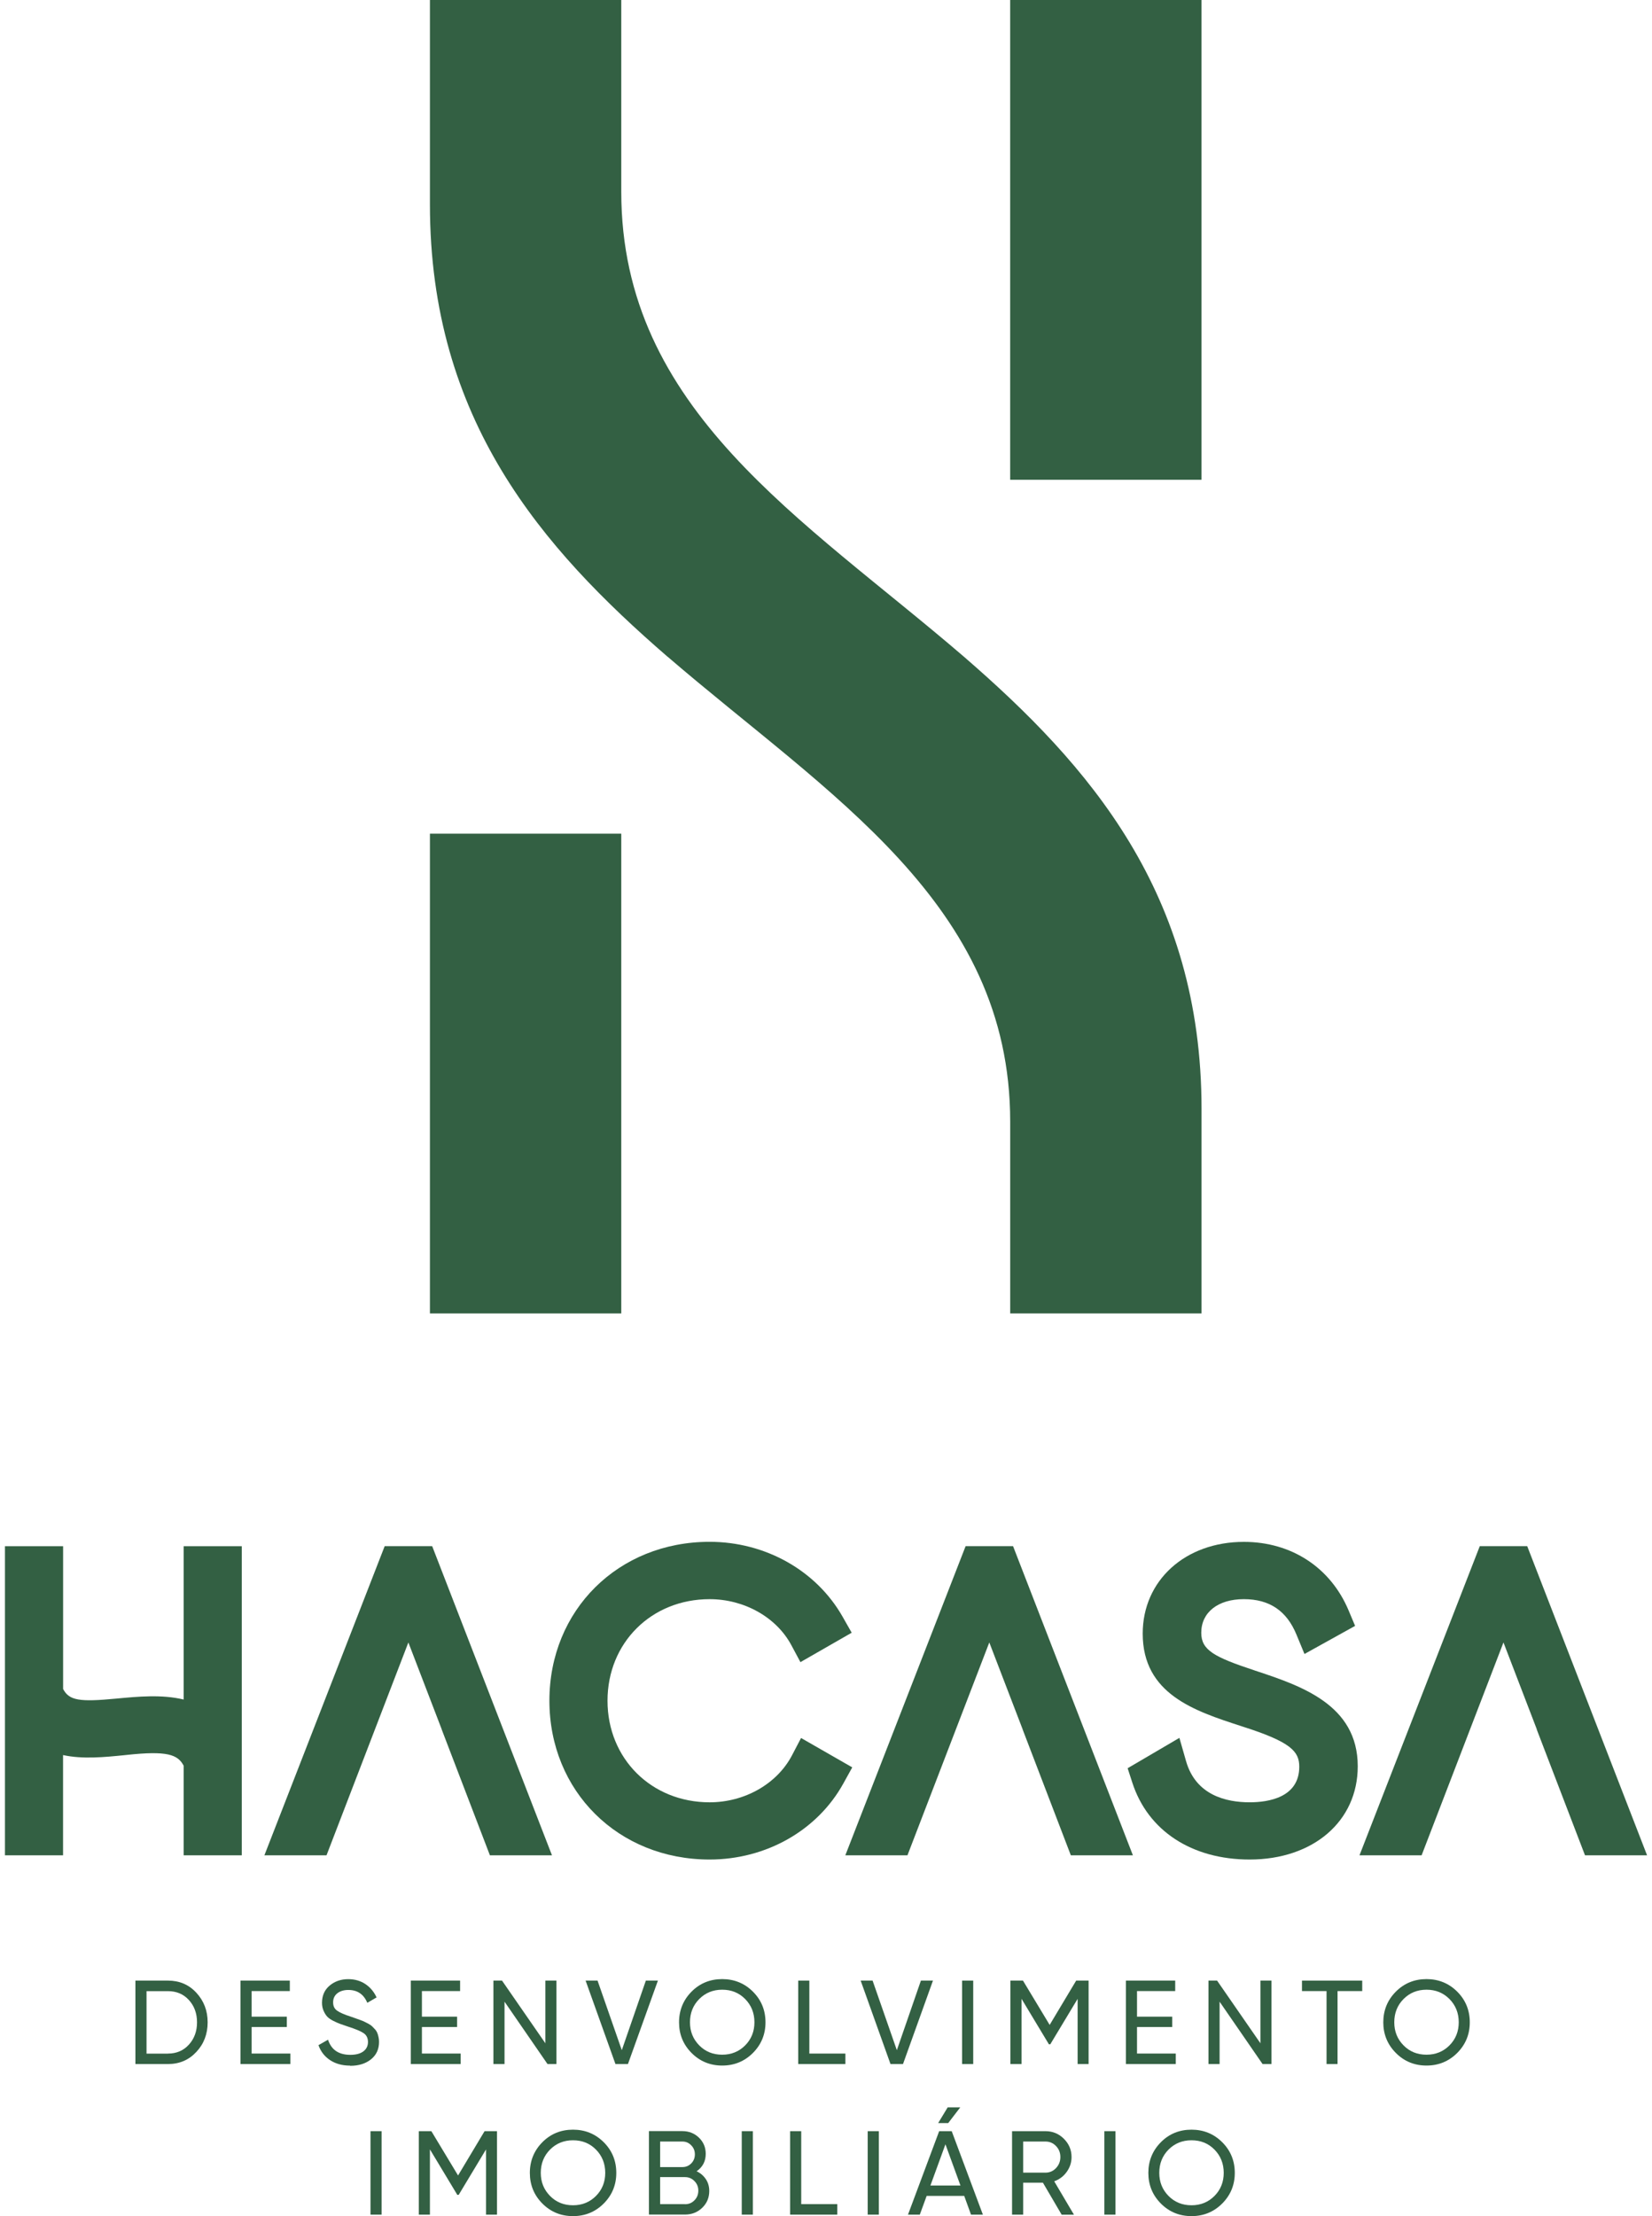
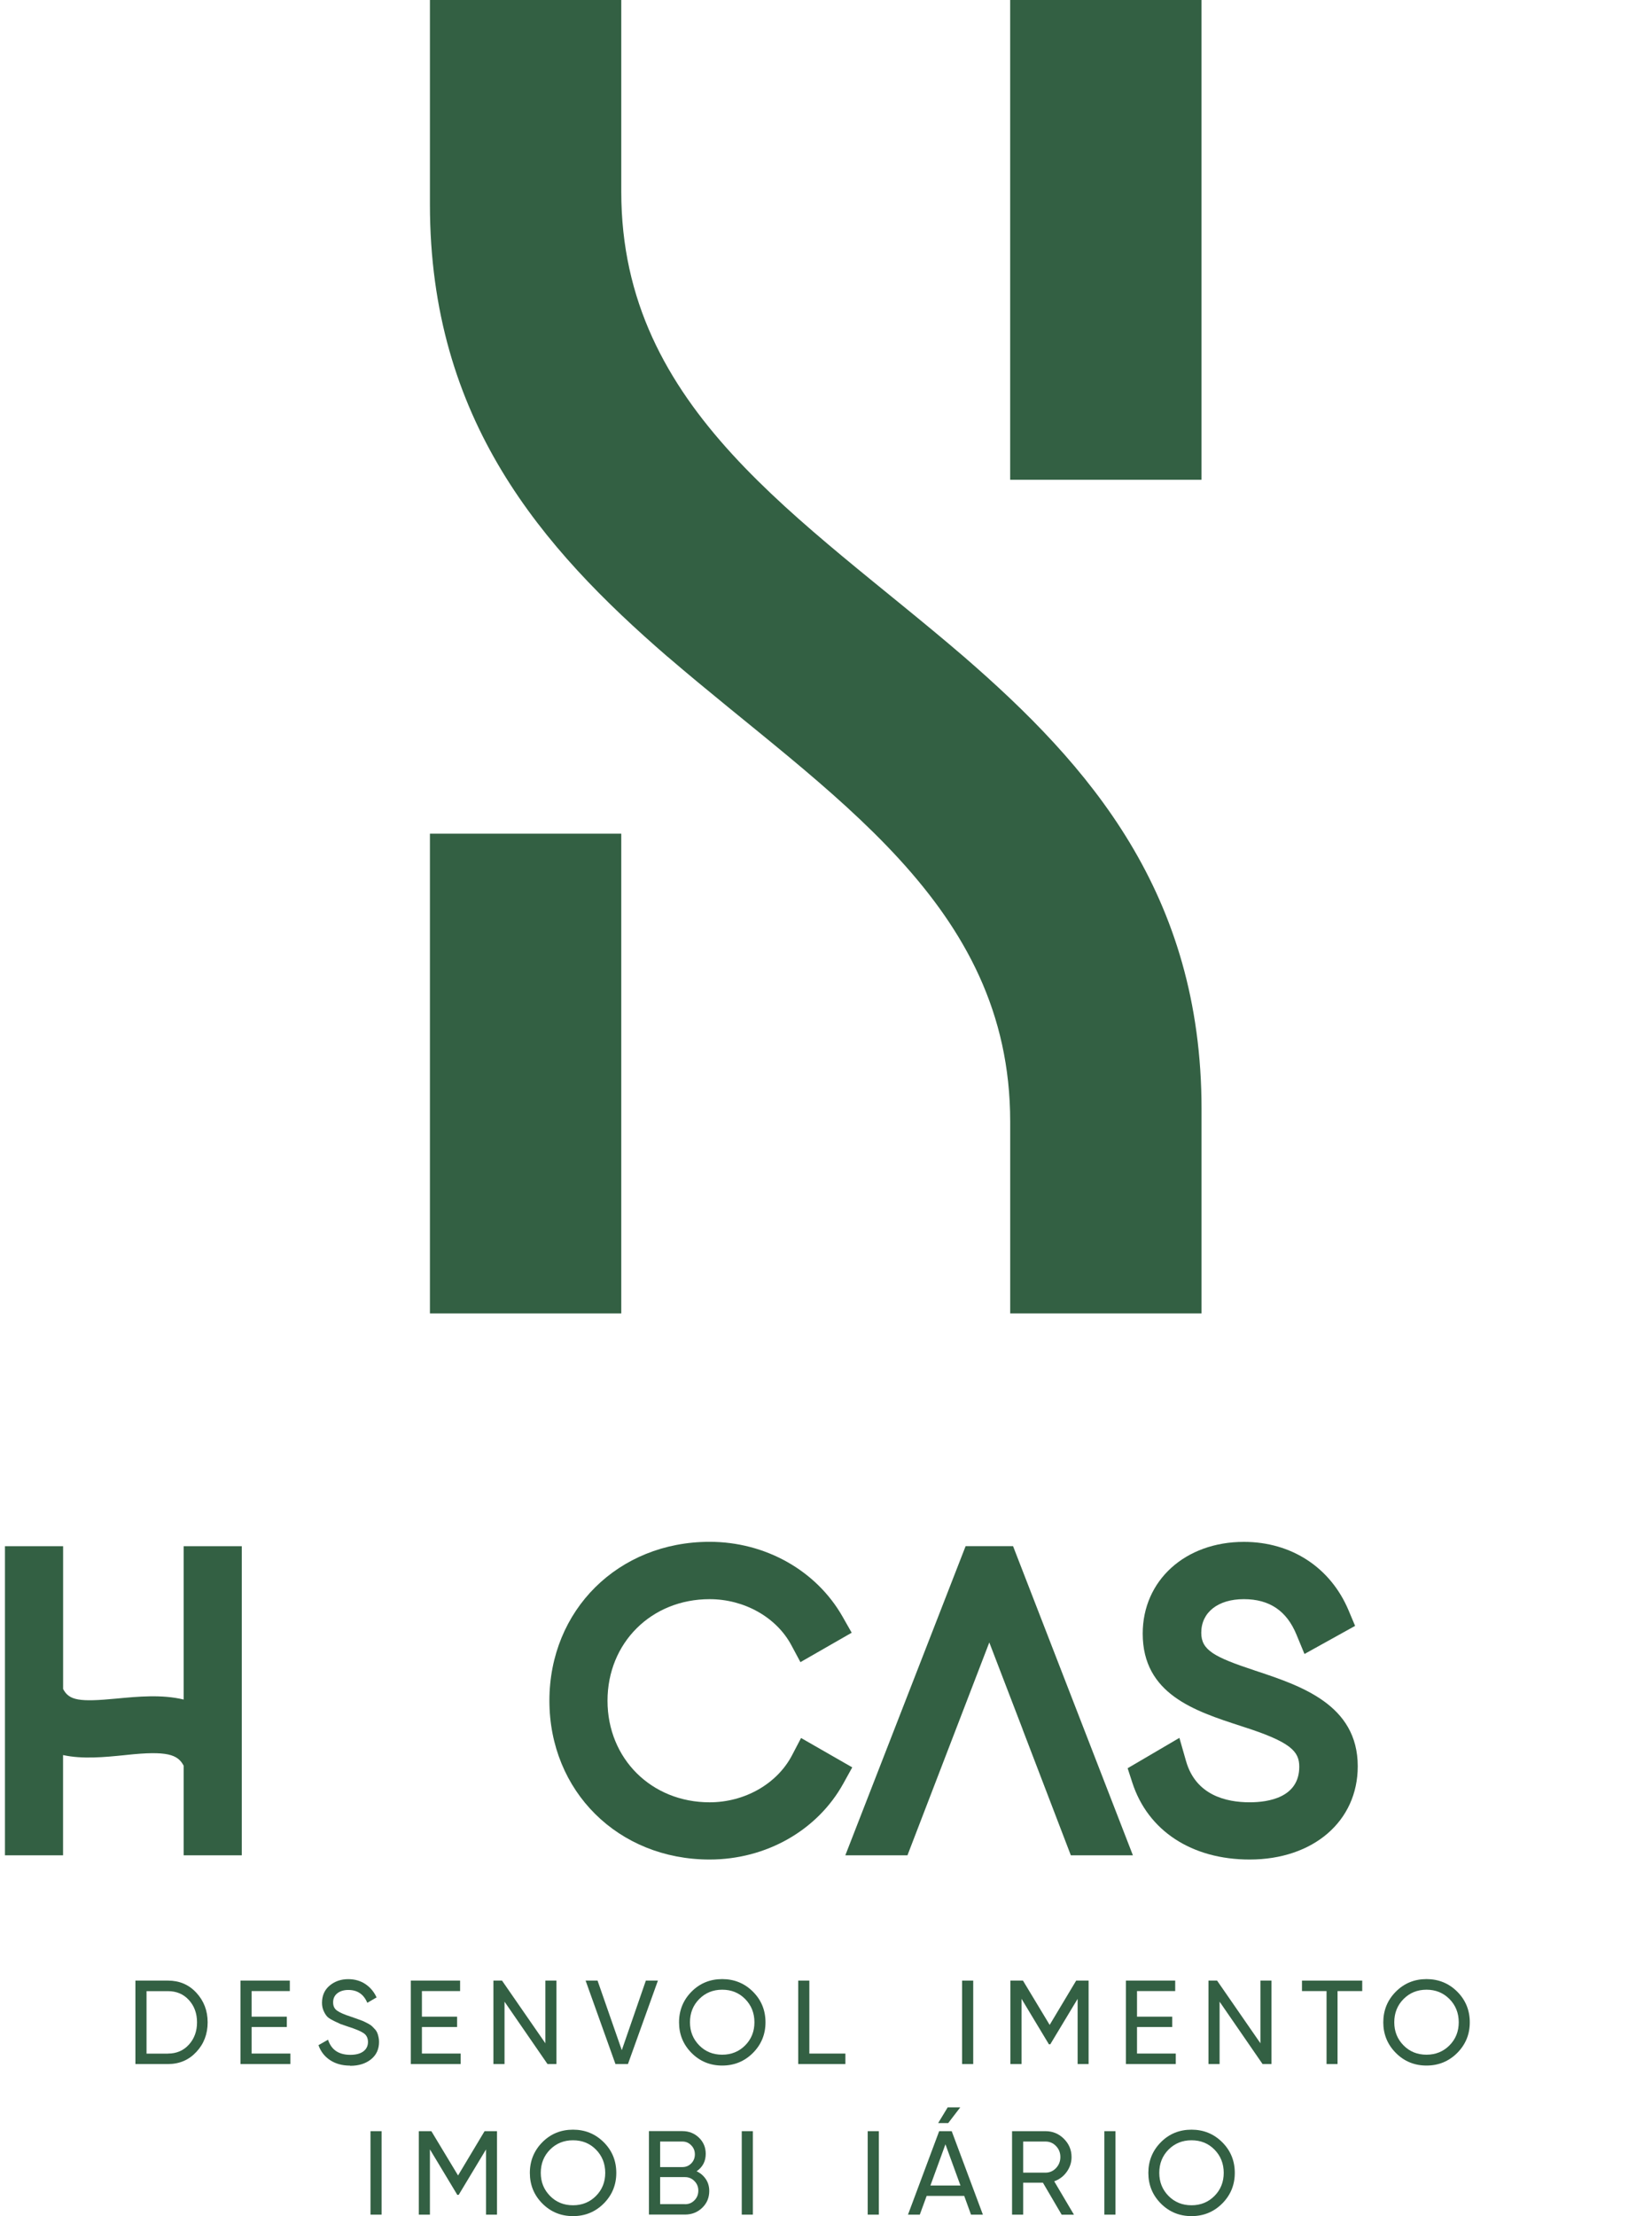
<svg xmlns="http://www.w3.org/2000/svg" width="167" height="224" viewBox="0 0 167 224" fill="none">
  <g clip-path="url(#clip0_907_6314)">
    <path d="M16.983 200.188C18.133 200.188 19.092 200.594 19.847 201.412C20.603 202.23 20.991 203.226 20.991 204.405C20.991 205.585 20.61 206.587 19.847 207.399C19.085 208.217 18.133 208.622 16.983 208.622H13.688V200.188H16.983ZM16.983 207.563C17.847 207.563 18.546 207.265 19.098 206.657C19.644 206.054 19.917 205.306 19.917 204.405C19.917 203.505 19.644 202.757 19.098 202.154C18.552 201.552 17.847 201.254 16.983 201.254H14.812V207.57H16.983V207.563Z" fill="#336043" />
    <path d="M25.43 207.563H29.355V208.622H24.312V200.188H29.298V201.247H25.436V203.835H28.993V204.881H25.436V207.557L25.43 207.563Z" fill="#336043" />
-     <path d="M35.39 208.78C34.602 208.78 33.929 208.596 33.37 208.229C32.811 207.861 32.418 207.354 32.195 206.713L33.161 206.161C33.491 207.182 34.24 207.69 35.415 207.69C35.993 207.69 36.437 207.569 36.742 207.334C37.047 207.1 37.199 206.783 37.199 206.39C37.199 205.996 37.047 205.686 36.742 205.489C36.437 205.286 35.923 205.077 35.212 204.849C34.862 204.728 34.589 204.633 34.405 204.57C34.221 204.506 33.986 204.405 33.707 204.265C33.427 204.126 33.224 203.98 33.084 203.834C32.945 203.688 32.824 203.492 32.716 203.251C32.608 203.01 32.551 202.737 32.551 202.433C32.551 201.703 32.811 201.12 33.326 200.689C33.84 200.258 34.469 200.042 35.205 200.042C35.872 200.042 36.456 200.213 36.952 200.549C37.447 200.885 37.815 201.336 38.069 201.887L37.13 202.433C36.768 201.564 36.126 201.133 35.212 201.133C34.755 201.133 34.386 201.247 34.1 201.469C33.821 201.691 33.675 201.995 33.675 202.382C33.675 202.769 33.808 203.035 34.075 203.225C34.342 203.416 34.799 203.618 35.453 203.828C35.682 203.91 35.847 203.967 35.942 203.999C36.044 204.037 36.196 204.088 36.399 204.164C36.602 204.234 36.755 204.297 36.85 204.348C36.945 204.398 37.079 204.462 37.244 204.551C37.409 204.639 37.53 204.722 37.612 204.804C37.695 204.887 37.79 204.982 37.898 205.102C38.006 205.216 38.082 205.337 38.133 205.457C38.184 205.578 38.222 205.717 38.26 205.876C38.298 206.035 38.317 206.199 38.317 206.377C38.317 207.119 38.05 207.702 37.511 208.14C36.971 208.577 36.266 208.799 35.402 208.799L35.39 208.78Z" fill="#336043" />
+     <path d="M35.39 208.78C34.602 208.78 33.929 208.596 33.37 208.229C32.811 207.861 32.418 207.354 32.195 206.713L33.161 206.161C33.491 207.182 34.24 207.69 35.415 207.69C35.993 207.69 36.437 207.569 36.742 207.334C37.047 207.1 37.199 206.783 37.199 206.39C37.199 205.996 37.047 205.686 36.742 205.489C36.437 205.286 35.923 205.077 35.212 204.849C34.862 204.728 34.589 204.633 34.405 204.57C33.427 204.126 33.224 203.98 33.084 203.834C32.945 203.688 32.824 203.492 32.716 203.251C32.608 203.01 32.551 202.737 32.551 202.433C32.551 201.703 32.811 201.12 33.326 200.689C33.84 200.258 34.469 200.042 35.205 200.042C35.872 200.042 36.456 200.213 36.952 200.549C37.447 200.885 37.815 201.336 38.069 201.887L37.13 202.433C36.768 201.564 36.126 201.133 35.212 201.133C34.755 201.133 34.386 201.247 34.1 201.469C33.821 201.691 33.675 201.995 33.675 202.382C33.675 202.769 33.808 203.035 34.075 203.225C34.342 203.416 34.799 203.618 35.453 203.828C35.682 203.91 35.847 203.967 35.942 203.999C36.044 204.037 36.196 204.088 36.399 204.164C36.602 204.234 36.755 204.297 36.85 204.348C36.945 204.398 37.079 204.462 37.244 204.551C37.409 204.639 37.53 204.722 37.612 204.804C37.695 204.887 37.79 204.982 37.898 205.102C38.006 205.216 38.082 205.337 38.133 205.457C38.184 205.578 38.222 205.717 38.26 205.876C38.298 206.035 38.317 206.199 38.317 206.377C38.317 207.119 38.05 207.702 37.511 208.14C36.971 208.577 36.266 208.799 35.402 208.799L35.39 208.78Z" fill="#336043" />
    <path d="M42.645 207.563H46.57V208.622H41.527V200.188H46.512V201.247H42.651V203.835H46.208V204.881H42.651V207.557L42.645 207.563Z" fill="#336043" />
    <path d="M55.124 200.188H56.248V208.622H55.347L51.003 202.319V208.622H49.879V200.188H50.749L55.131 206.523V200.188H55.124Z" fill="#336043" />
    <path d="M62.216 208.622L59.199 200.188H60.406L62.857 207.221L65.289 200.188H66.508L63.479 208.622H62.216Z" fill="#336043" />
    <path d="M76.113 207.5C75.262 208.35 74.227 208.774 73.007 208.774C71.788 208.774 70.753 208.35 69.908 207.5C69.064 206.65 68.644 205.616 68.644 204.405C68.644 203.194 69.07 202.148 69.908 201.304C70.753 200.455 71.788 200.036 73.007 200.036C74.227 200.036 75.268 200.461 76.113 201.304C76.964 202.154 77.383 203.188 77.383 204.405C77.383 205.623 76.957 206.65 76.113 207.5ZM70.683 206.733C71.305 207.367 72.08 207.677 73.007 207.677C73.934 207.677 74.709 207.36 75.332 206.733C75.954 206.105 76.265 205.325 76.265 204.399C76.265 203.473 75.954 202.687 75.332 202.053C74.709 201.419 73.934 201.108 73.007 201.108C72.08 201.108 71.305 201.425 70.683 202.053C70.061 202.68 69.749 203.467 69.749 204.399C69.749 205.331 70.061 206.098 70.683 206.733Z" fill="#336043" />
    <path d="M81.815 207.563H85.461V208.622H80.691V200.188H81.815V207.563Z" fill="#336043" />
-     <path d="M90.02 208.622L87.004 200.188H88.21L90.662 207.221L93.094 200.188H94.313L91.284 208.622H90.02Z" fill="#336043" />
    <path d="M97.258 200.188H98.382V208.622H97.258V200.188Z" fill="#336043" />
    <path d="M110.047 200.188V208.622H108.936V202.034L106.173 206.625H106.033L103.265 202.027V208.622H102.141V200.188H103.411L106.11 204.665L108.79 200.188H110.041H110.047Z" fill="#336043" />
    <path d="M114.934 207.563H118.859V208.622H113.816V200.188H118.801V201.247H114.94V203.835H118.497V204.881H114.94V207.557L114.934 207.563Z" fill="#336043" />
    <path d="M127.41 200.188H128.534V208.622H127.632L123.288 202.319V208.622H122.164V200.188H123.034L127.416 206.523V200.188H127.41Z" fill="#336043" />
    <path d="M137.707 200.188V201.247H135.212V208.622H134.1V201.247H131.617V200.188H137.714H137.707Z" fill="#336043" />
    <path d="M147.31 207.5C146.459 208.35 145.424 208.774 144.205 208.774C142.986 208.774 141.951 208.35 141.106 207.5C140.261 206.65 139.836 205.616 139.836 204.405C139.836 203.194 140.261 202.148 141.106 201.304C141.951 200.455 142.986 200.036 144.205 200.036C145.424 200.036 146.466 200.461 147.31 201.304C148.155 202.148 148.58 203.188 148.58 204.405C148.58 205.623 148.155 206.65 147.31 207.5ZM141.881 206.733C142.503 207.367 143.278 207.677 144.205 207.677C145.132 207.677 145.907 207.36 146.529 206.733C147.152 206.105 147.463 205.325 147.463 204.399C147.463 203.473 147.152 202.687 146.529 202.053C145.907 201.425 145.132 201.108 144.205 201.108C143.278 201.108 142.503 201.425 141.881 202.053C141.258 202.68 140.947 203.467 140.947 204.399C140.947 205.331 141.258 206.098 141.881 206.733Z" fill="#336043" />
    <path d="M37.453 215.407H38.577V223.841H37.453V215.407Z" fill="#336043" />
    <path d="M50.242 215.407V223.841H49.131V217.253L46.368 221.844H46.229L43.46 217.246V223.841H42.336V215.407H43.606L46.305 219.884L48.985 215.407H50.236H50.242Z" fill="#336043" />
    <path d="M61.031 222.719C60.18 223.568 59.145 223.993 57.925 223.993C56.706 223.993 55.671 223.568 54.826 222.719C53.982 221.869 53.562 220.835 53.562 219.624C53.562 218.413 53.988 217.367 54.826 216.523C55.671 215.673 56.706 215.255 57.925 215.255C59.145 215.255 60.186 215.68 61.031 216.523C61.882 217.373 62.301 218.406 62.301 219.624C62.301 220.842 61.875 221.869 61.031 222.719ZM55.601 221.951C56.223 222.585 56.998 222.896 57.925 222.896C58.852 222.896 59.627 222.579 60.249 221.951C60.872 221.324 61.183 220.544 61.183 219.618C61.183 218.692 60.872 217.906 60.249 217.271C59.627 216.637 58.852 216.327 57.925 216.327C56.998 216.327 56.223 216.644 55.601 217.271C54.979 217.899 54.667 218.686 54.667 219.618C54.667 220.55 54.979 221.317 55.601 221.951Z" fill="#336043" />
    <path d="M70.434 219.466C70.822 219.65 71.126 219.916 71.355 220.259C71.584 220.601 71.698 221.001 71.698 221.451C71.698 222.123 71.463 222.694 70.987 223.15C70.51 223.607 69.933 223.835 69.247 223.835H65.602V215.401H68.98C69.64 215.401 70.199 215.623 70.656 216.061C71.114 216.505 71.342 217.05 71.342 217.697C71.342 218.445 71.037 219.029 70.428 219.453L70.434 219.466ZM68.986 216.454H66.732V219.035H68.986C69.342 219.035 69.64 218.908 69.882 218.661C70.123 218.413 70.244 218.109 70.244 217.748C70.244 217.386 70.123 217.088 69.875 216.835C69.628 216.581 69.336 216.454 68.986 216.454ZM69.253 222.789C69.634 222.789 69.952 222.656 70.206 222.389C70.466 222.123 70.593 221.8 70.593 221.413C70.593 221.026 70.46 220.715 70.199 220.449C69.939 220.183 69.621 220.05 69.253 220.05H66.732V222.783H69.253V222.789Z" fill="#336043" />
    <path d="M74.984 215.407H76.108V223.841H74.984V215.407Z" fill="#336043" />
-     <path d="M80.995 222.782H84.64V223.841H79.871V215.407H80.995V222.782Z" fill="#336043" />
    <path d="M87.715 215.407H88.839V223.841H87.715V215.407Z" fill="#336043" />
    <path d="M98.159 223.842L97.473 221.952H93.675L92.983 223.842H91.789L94.939 215.408H96.209L99.359 223.842H98.165H98.159ZM94.056 220.899H97.092L95.574 216.733L94.056 220.899ZM97.073 212.998L95.853 214.59H94.837L95.802 212.998H97.073Z" fill="#336043" />
    <path d="M107.319 223.841L105.427 220.613H103.433V223.841H102.309V215.407H105.687C106.411 215.407 107.033 215.661 107.548 216.175C108.062 216.688 108.322 217.303 108.322 218.026C108.322 218.572 108.157 219.072 107.833 219.523C107.51 219.973 107.084 220.29 106.57 220.474L108.564 223.847H107.319V223.841ZM103.433 216.454V219.599H105.687C106.106 219.599 106.462 219.447 106.754 219.136C107.046 218.825 107.192 218.457 107.192 218.02C107.192 217.582 107.046 217.214 106.754 216.91C106.462 216.606 106.106 216.454 105.687 216.454H103.433Z" fill="#336043" />
    <path d="M111.637 215.407H112.761V223.841H111.637V215.407Z" fill="#336043" />
    <path d="M123.554 222.719C122.703 223.568 121.668 223.993 120.449 223.993C119.229 223.993 118.194 223.568 117.35 222.719C116.505 221.869 116.086 220.835 116.086 219.624C116.086 218.413 116.511 217.367 117.35 216.523C118.194 215.673 119.229 215.255 120.449 215.255C121.668 215.255 122.709 215.68 123.554 216.523C124.405 217.373 124.824 218.406 124.824 219.624C124.824 220.842 124.399 221.869 123.554 222.719ZM118.124 221.951C118.747 222.585 119.522 222.896 120.449 222.896C121.376 222.896 122.151 222.579 122.773 221.951C123.395 221.324 123.706 220.544 123.706 219.618C123.706 218.692 123.395 217.906 122.773 217.271C122.151 216.637 121.376 216.327 120.449 216.327C119.522 216.327 118.747 216.644 118.124 217.271C117.502 217.899 117.191 218.686 117.191 219.618C117.191 220.55 117.502 221.317 118.124 221.951Z" fill="#336043" />
    <path d="M126.845 168.843C122.718 167.48 121.435 166.782 121.435 165.032C121.435 162.965 123.124 161.633 125.74 161.633C128.357 161.633 130.078 162.838 131.056 165.21L131.869 167.176L136.987 164.335L136.327 162.768C134.504 158.431 130.548 155.844 125.74 155.844C119.816 155.844 115.516 159.744 115.516 165.115C115.516 171.234 120.781 172.94 125.423 174.449L125.556 174.494C130.51 176.066 131.342 177.024 131.342 178.571C131.342 181.697 128.198 182.166 126.325 182.166C123.937 182.166 120.882 181.444 119.898 178.007L119.225 175.654L113.992 178.723L114.462 180.169C116.037 185.045 120.476 187.95 126.325 187.95C132.764 187.95 137.254 184.075 137.254 178.527C137.254 172.28 131.481 170.378 126.839 168.843H126.845Z" fill="#336043" />
-     <path d="M154.385 156.275H149.591L137.43 187.525H143.71L151.985 166.009L155.357 174.792H155.344L160.228 187.525H166.502L154.385 156.275Z" fill="#336043" />
    <path d="M18.567 171.78C16.376 171.248 13.95 171.476 11.753 171.685C8.032 172.04 6.996 171.882 6.38 170.715V156.282H0.5V187.526H6.374V177.392C8.355 177.824 10.546 177.608 12.68 177.392L12.788 177.38C16.884 176.936 17.97 177.329 18.567 178.47V187.526H24.441V156.282H18.567V171.78Z" fill="#336043" />
-     <path d="M38.888 156.275L26.727 187.525H33.007L41.282 166.009L44.654 174.792H44.647L49.525 187.525H55.799L43.688 156.275H38.888Z" fill="#336043" />
    <path d="M80.979 175.667L80.064 177.417C78.553 180.303 75.282 182.167 71.733 182.167C65.852 182.167 61.413 177.753 61.413 171.9C61.413 166.047 65.846 161.634 71.733 161.634C75.238 161.634 78.483 163.46 79.995 166.282L80.915 168L86.097 165.026L85.164 163.384C82.509 158.73 77.365 155.838 71.733 155.838C62.499 155.838 55.539 162.737 55.539 171.894C55.539 181.051 62.499 187.95 71.733 187.95C77.448 187.95 82.63 185.008 85.253 180.265L86.154 178.635L80.979 175.667Z" fill="#336043" />
    <path d="M97.614 156.275L85.453 187.525H91.734L100.008 166.009L103.38 174.792H103.374L108.251 187.525H114.525L102.409 156.275H97.614Z" fill="#336043" />
    <path d="M121.461 0H102.117V48.492H121.461V0Z" fill="#336043" />
    <path d="M62.804 84.263H43.461V132.755H62.804V84.263Z" fill="#336043" />
    <path d="M67.485 66.374C83.735 80.351 102.12 91.283 102.12 113.357V132.755H121.463V112.095C121.463 90.319 110.14 77.37 97.439 66.374C81.189 52.398 62.804 41.466 62.804 19.392V0H43.461V20.66C43.461 42.436 54.784 55.385 67.485 66.381V66.374Z" fill="#336043" />
  </g>
  <defs>
    <clipPath id="clip0_907_6314">
      <rect width="166" height="224" fill="white" transform="translate(0.5)" />
    </clipPath>
  </defs>
</svg>